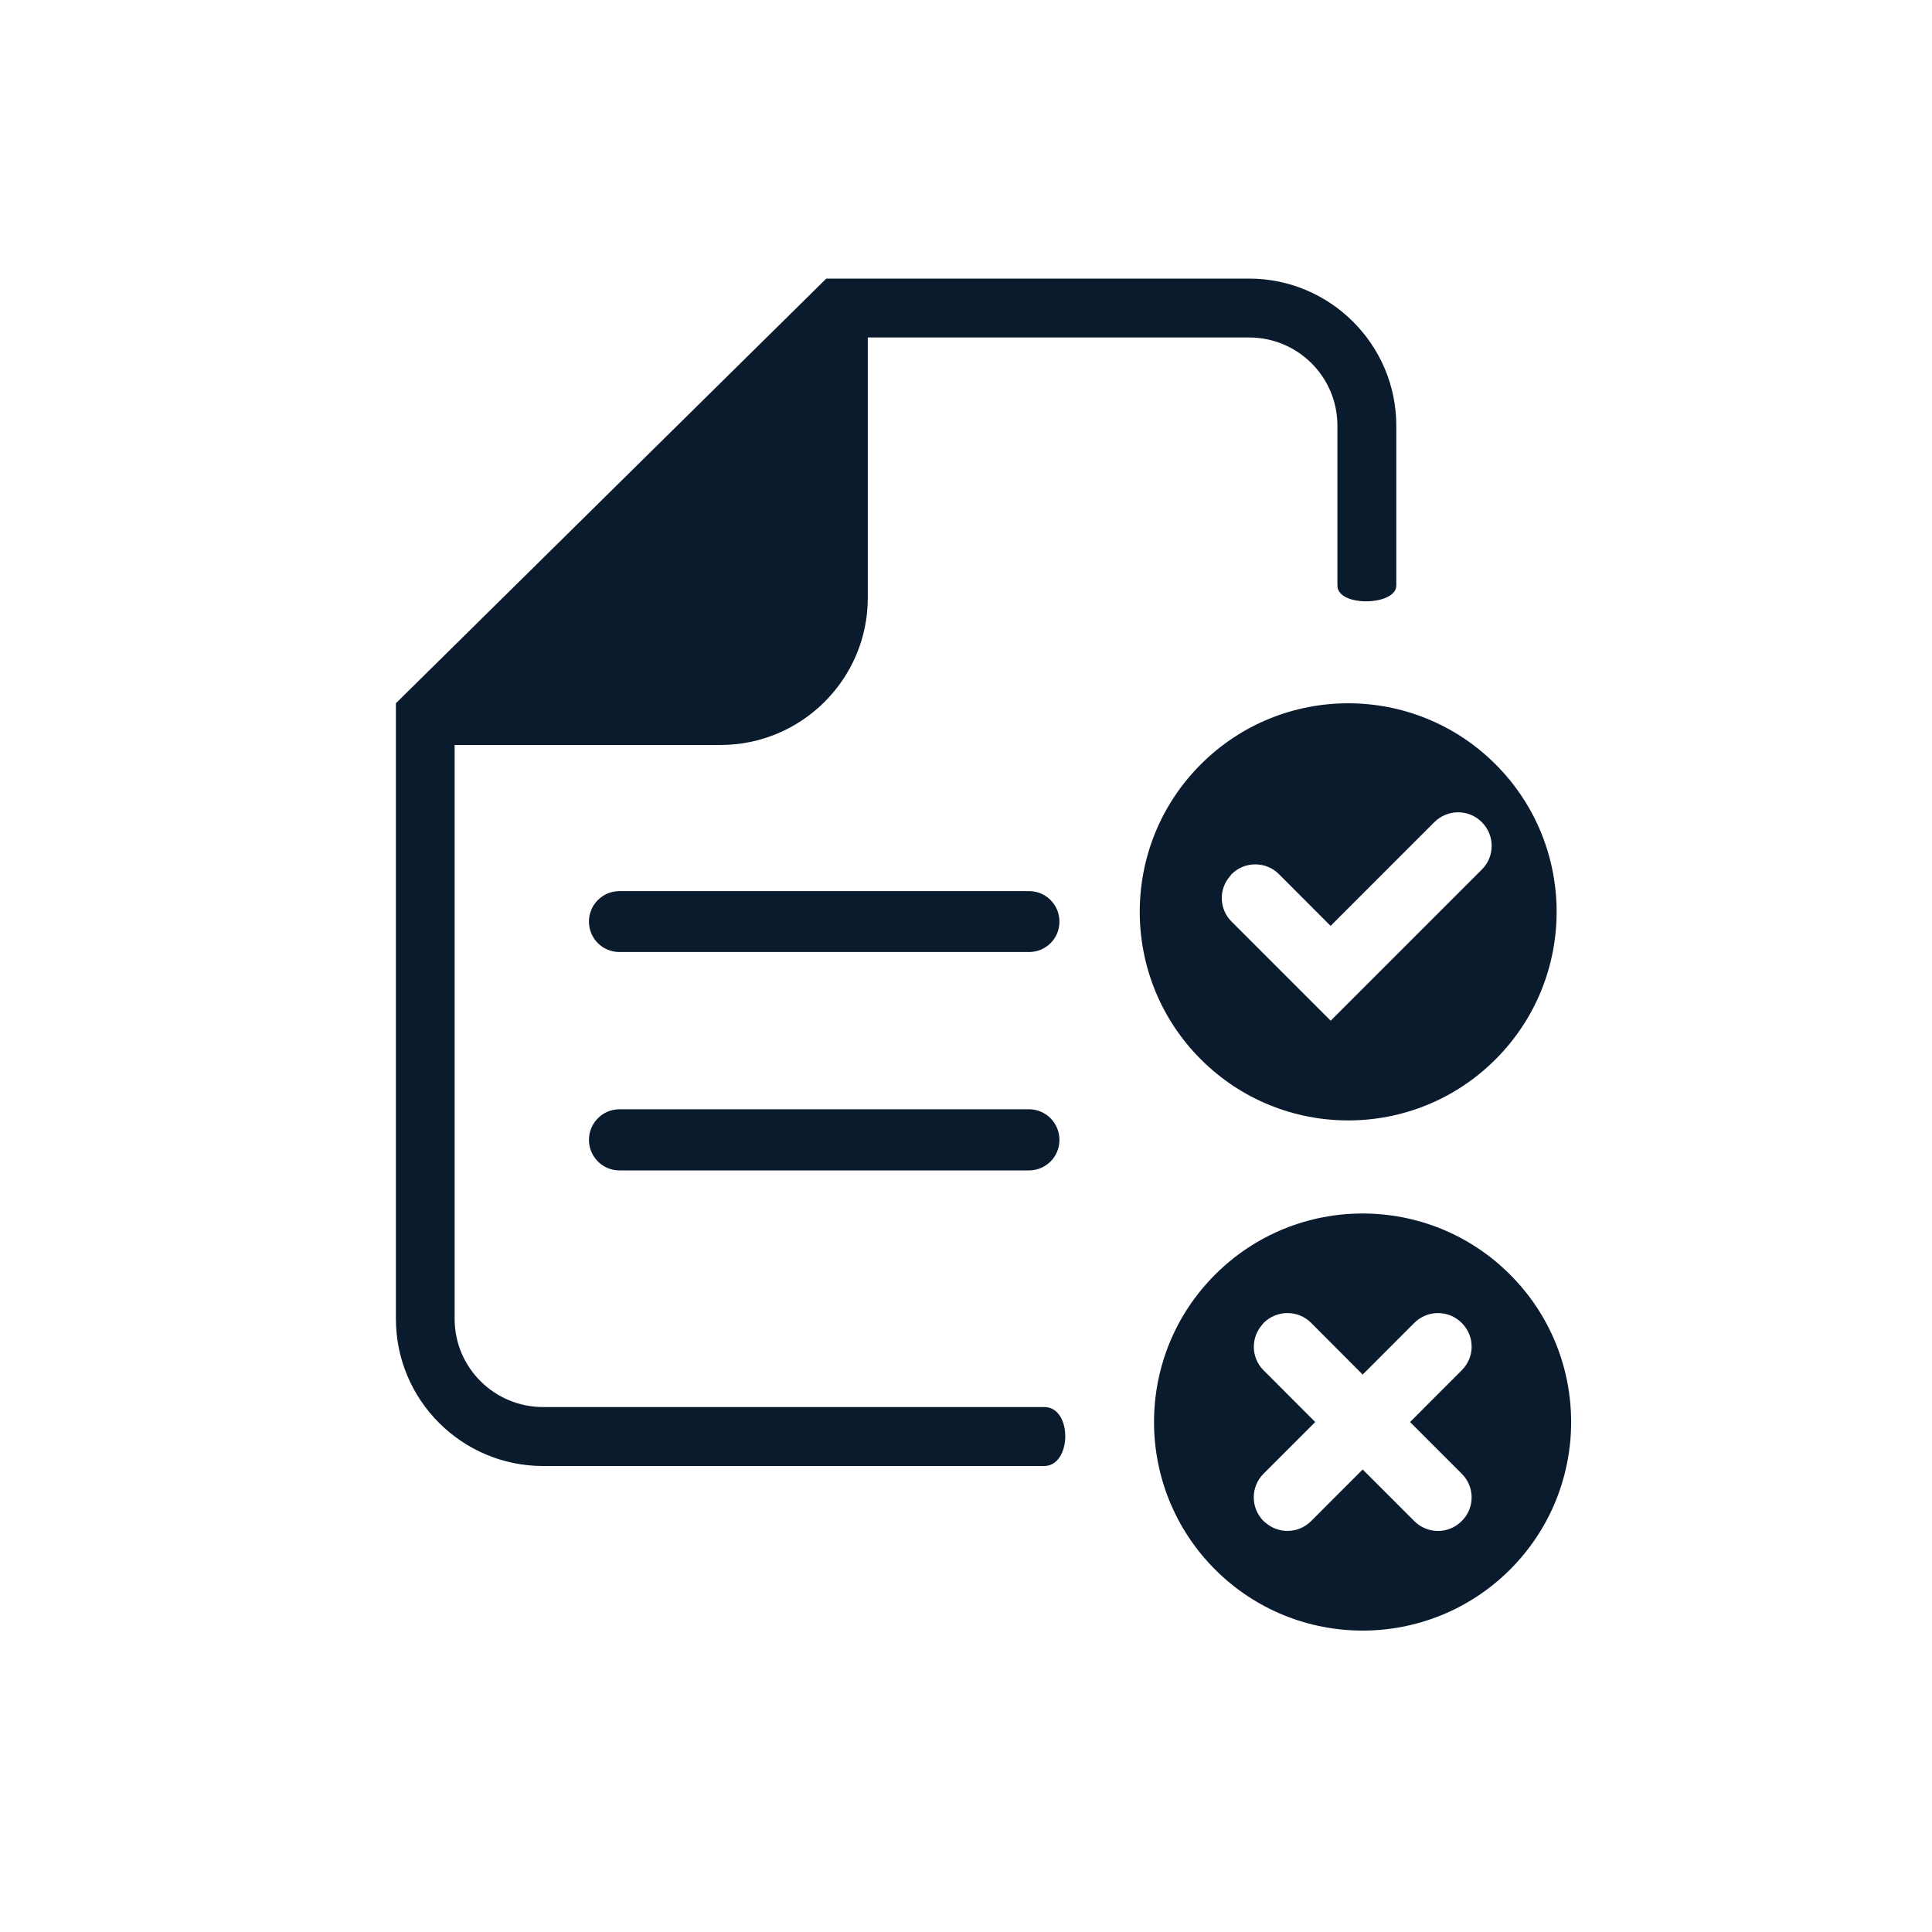
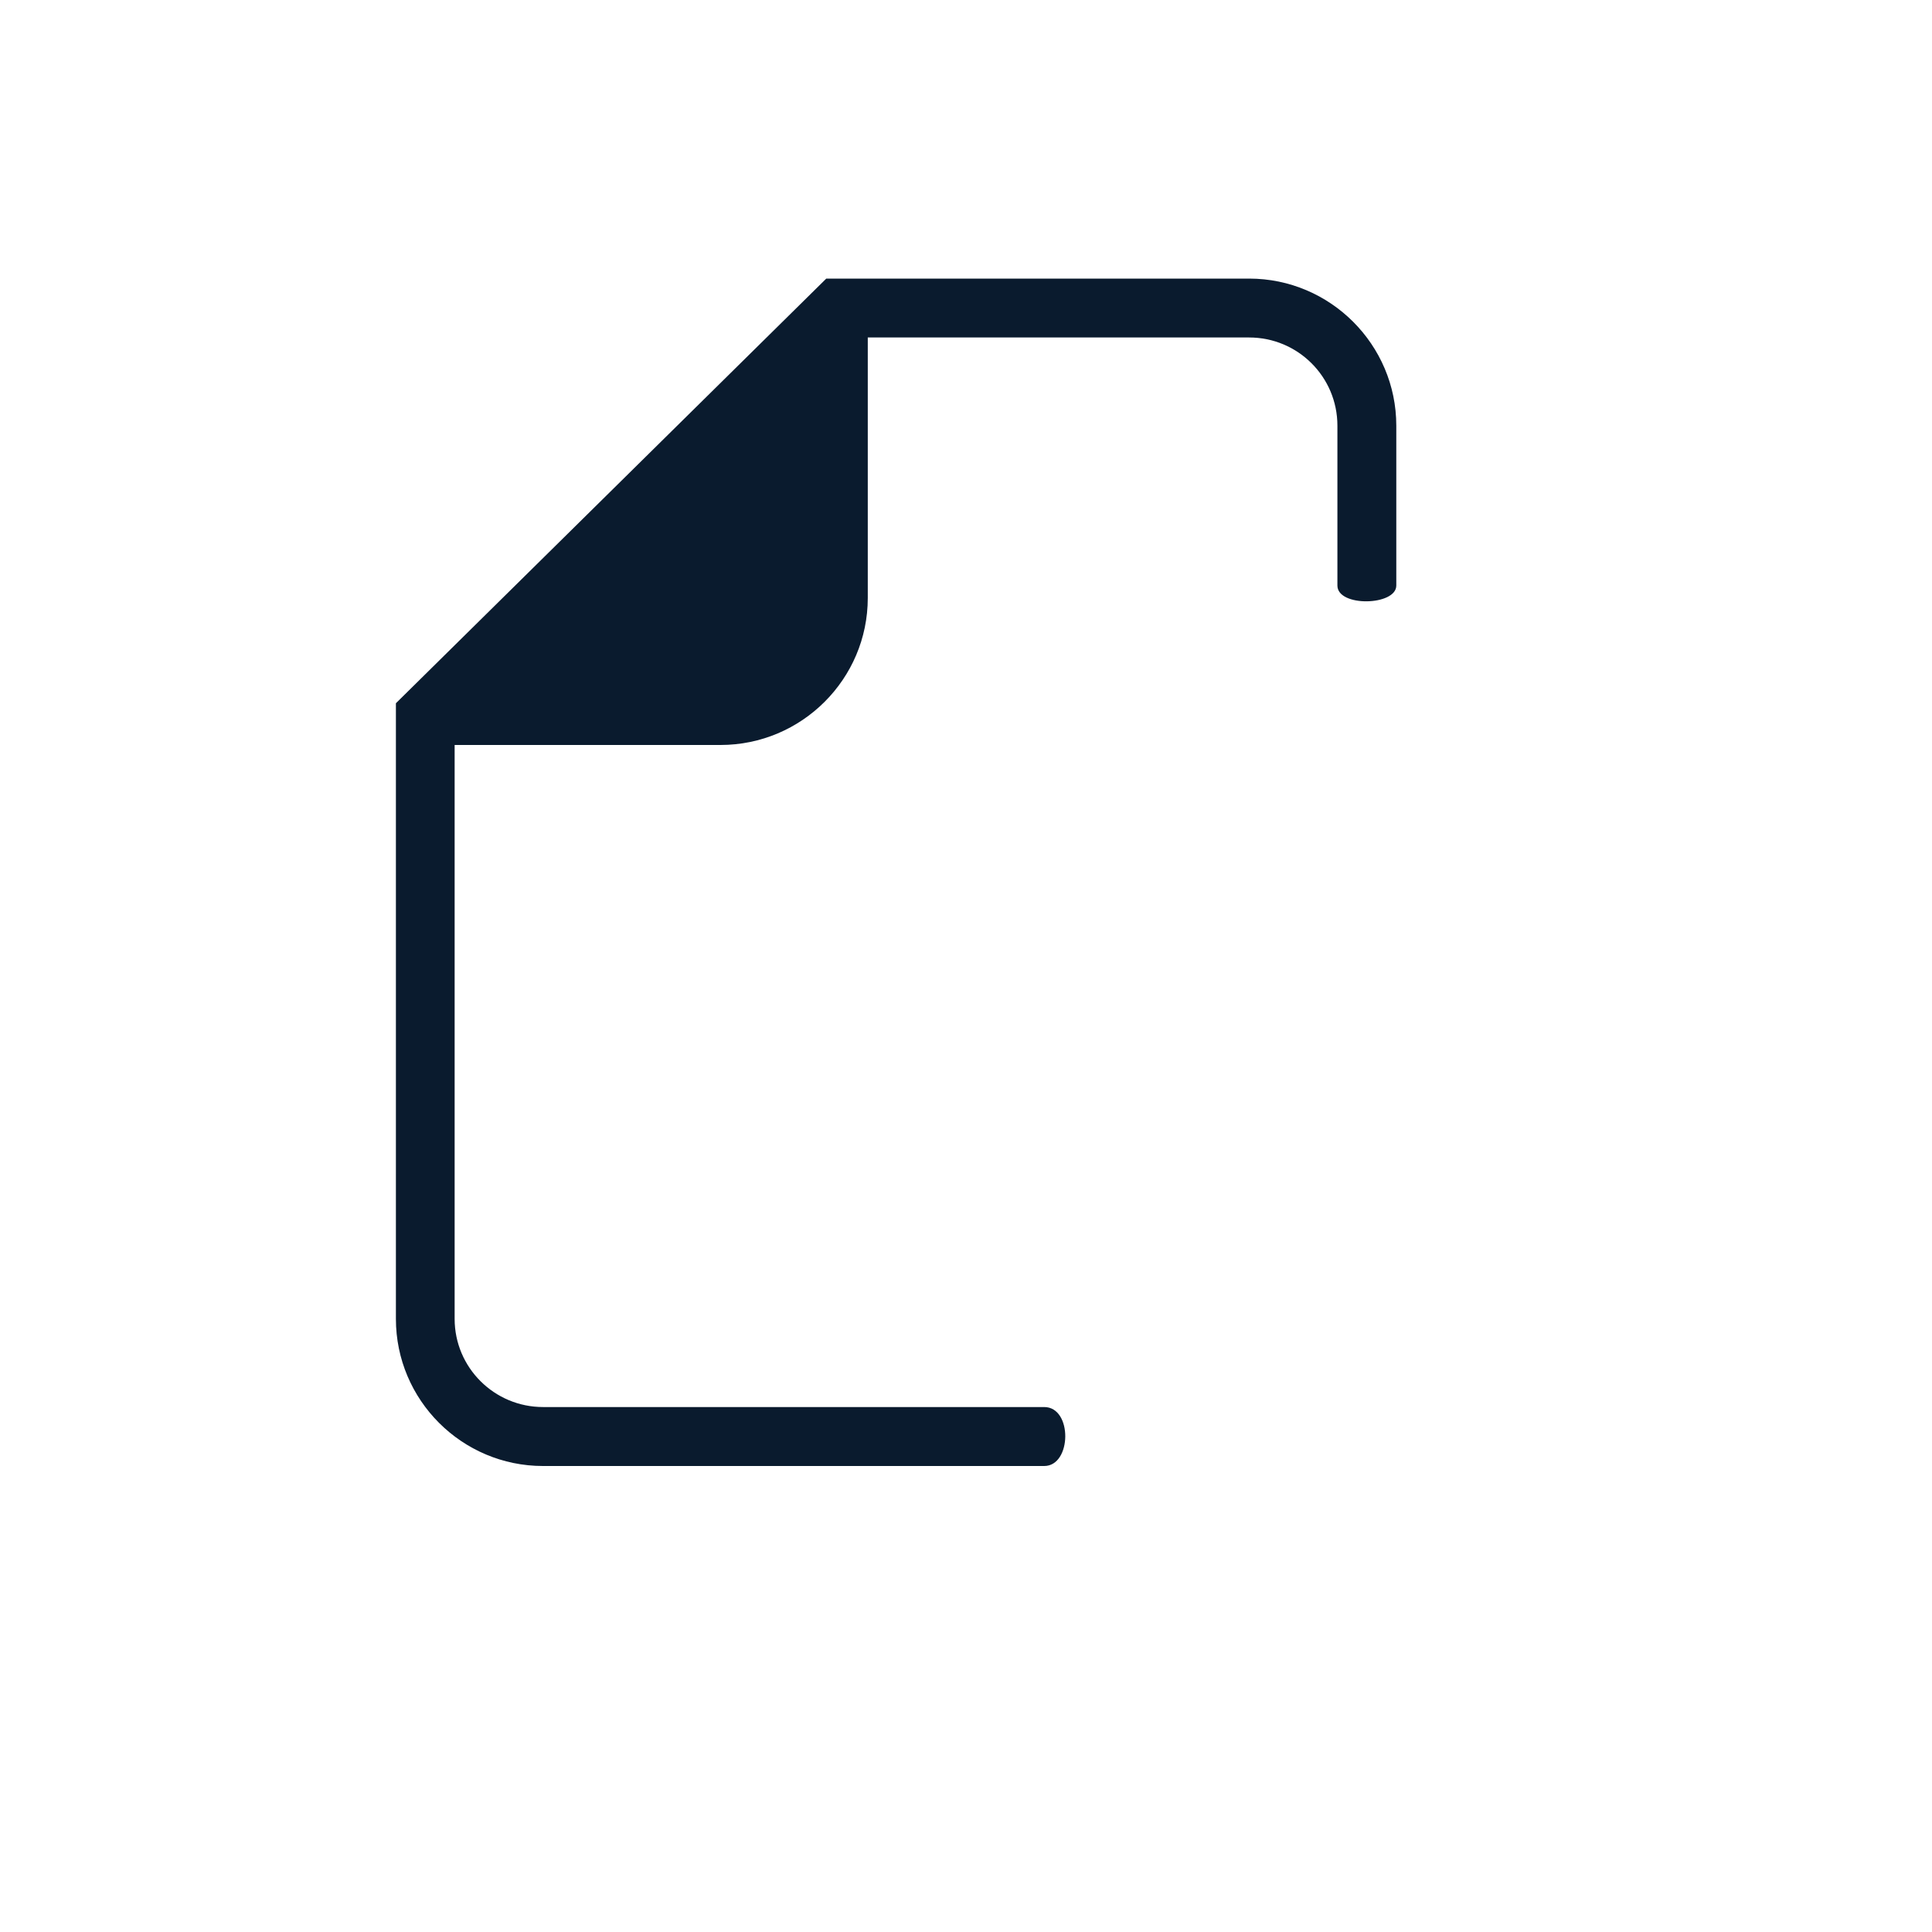
<svg xmlns="http://www.w3.org/2000/svg" version="1.1" id="Layer_1" x="0px" y="0px" viewBox="0 0 250 250" style="enable-background:new 0 0 250 250;" xml:space="preserve">
  <style type="text/css">
	.st0{fill:#0A1B2E;}
</style>
  <g>
    <g>
      <g>
-         <path class="st0" d="M195.4,164.93c-10.53-10.54-27.62-10.54-38.16,0c-10.54,10.52-10.55,27.62,0,38.17     c10.53,10.53,27.62,10.53,38.16,0C205.94,192.56,205.94,175.46,195.4,164.93z M189.14,190.69c1.72,1.7,1.72,4.45,0,6.14     c-1.69,1.7-4.44,1.7-6.13,0l-6.68-6.68l-6.68,6.69c-1.63,1.62-4.22,1.68-5.92,0.17c-0.08-0.08-0.14-0.11-0.22-0.18     c-1.7-1.7-1.7-4.45,0-6.14l6.68-6.68l-6.68-6.69c-1.63-1.62-1.68-4.22-0.17-5.92c0.06-0.07,0.11-0.15,0.18-0.22     c1.69-1.68,4.44-1.7,6.13-0.01l6.68,6.7l6.68-6.69c1.71-1.7,4.45-1.68,6.13,0c1.72,1.71,1.72,4.44,0,6.14l-6.68,6.69     L189.14,190.69z" />
-       </g>
+         </g>
      <g>
-         <path class="st0" d="M193.53,137.07c10.53-10.53,10.53-27.63,0-38.16c-10.53-10.54-27.62-10.54-38.15,0     c-10.53,10.53-10.53,27.62,0,38.16C165.92,147.62,183,147.62,193.53,137.07z M159.19,113.35c0.07-0.07,0.1-0.15,0.17-0.23     c1.7-1.69,4.45-1.7,6.14,0l6.68,6.69l13.43-13.43c1.7-1.69,4.45-1.69,6.13,0c1.71,1.7,1.71,4.46,0,6.15l-6.68,6.68l-12.87,12.87     l-6.14-6.14l-6.68-6.68C157.73,117.63,157.68,115.04,159.19,113.35z" />
-       </g>
+         </g>
    </g>
    <g>
      <g>
        <path class="st0" d="M106.92,36.05h54.72c10.49,0,19.04,8.55,19.04,19.03c0,0,0,18.03,0,20.69c0,2.63-7.62,2.81-7.62,0     c0-2.81,0-20.69,0-20.69c0-6.31-5.11-11.41-11.42-11.41h-49.35v33.71c0,10.48-8.55,19.02-19.06,19.02h-34.4v54.68v0.82v18.76     c0,6.31,5.14,11.41,11.44,11.41c0,0,61.17,0,64.85,0c3.69,0,3.58,7.63,0,7.63c-3.57,0-64.85,0-64.85,0     c-10.5,0-19.04-8.54-19.04-19.04V151.9l0,0V91L106.92,36.05z" />
      </g>
      <g>
-         <path class="st0" d="M133.16,151.45H80.15c-2.18,0-3.94-1.78-3.94-3.95c0-2.18,1.77-3.96,3.94-3.96h53.01     c2.17,0,3.93,1.78,3.93,3.96C137.1,149.67,135.34,151.45,133.16,151.45z" />
-       </g>
+         </g>
      <g>
-         <path class="st0" d="M133.16,123.19H80.15c-2.18,0-3.94-1.75-3.94-3.94c0-2.18,1.77-3.94,3.94-3.94h53.01     c2.17,0,3.93,1.76,3.93,3.94C137.1,121.44,135.34,123.19,133.16,123.19z" />
-       </g>
+         </g>
    </g>
  </g>
</svg>